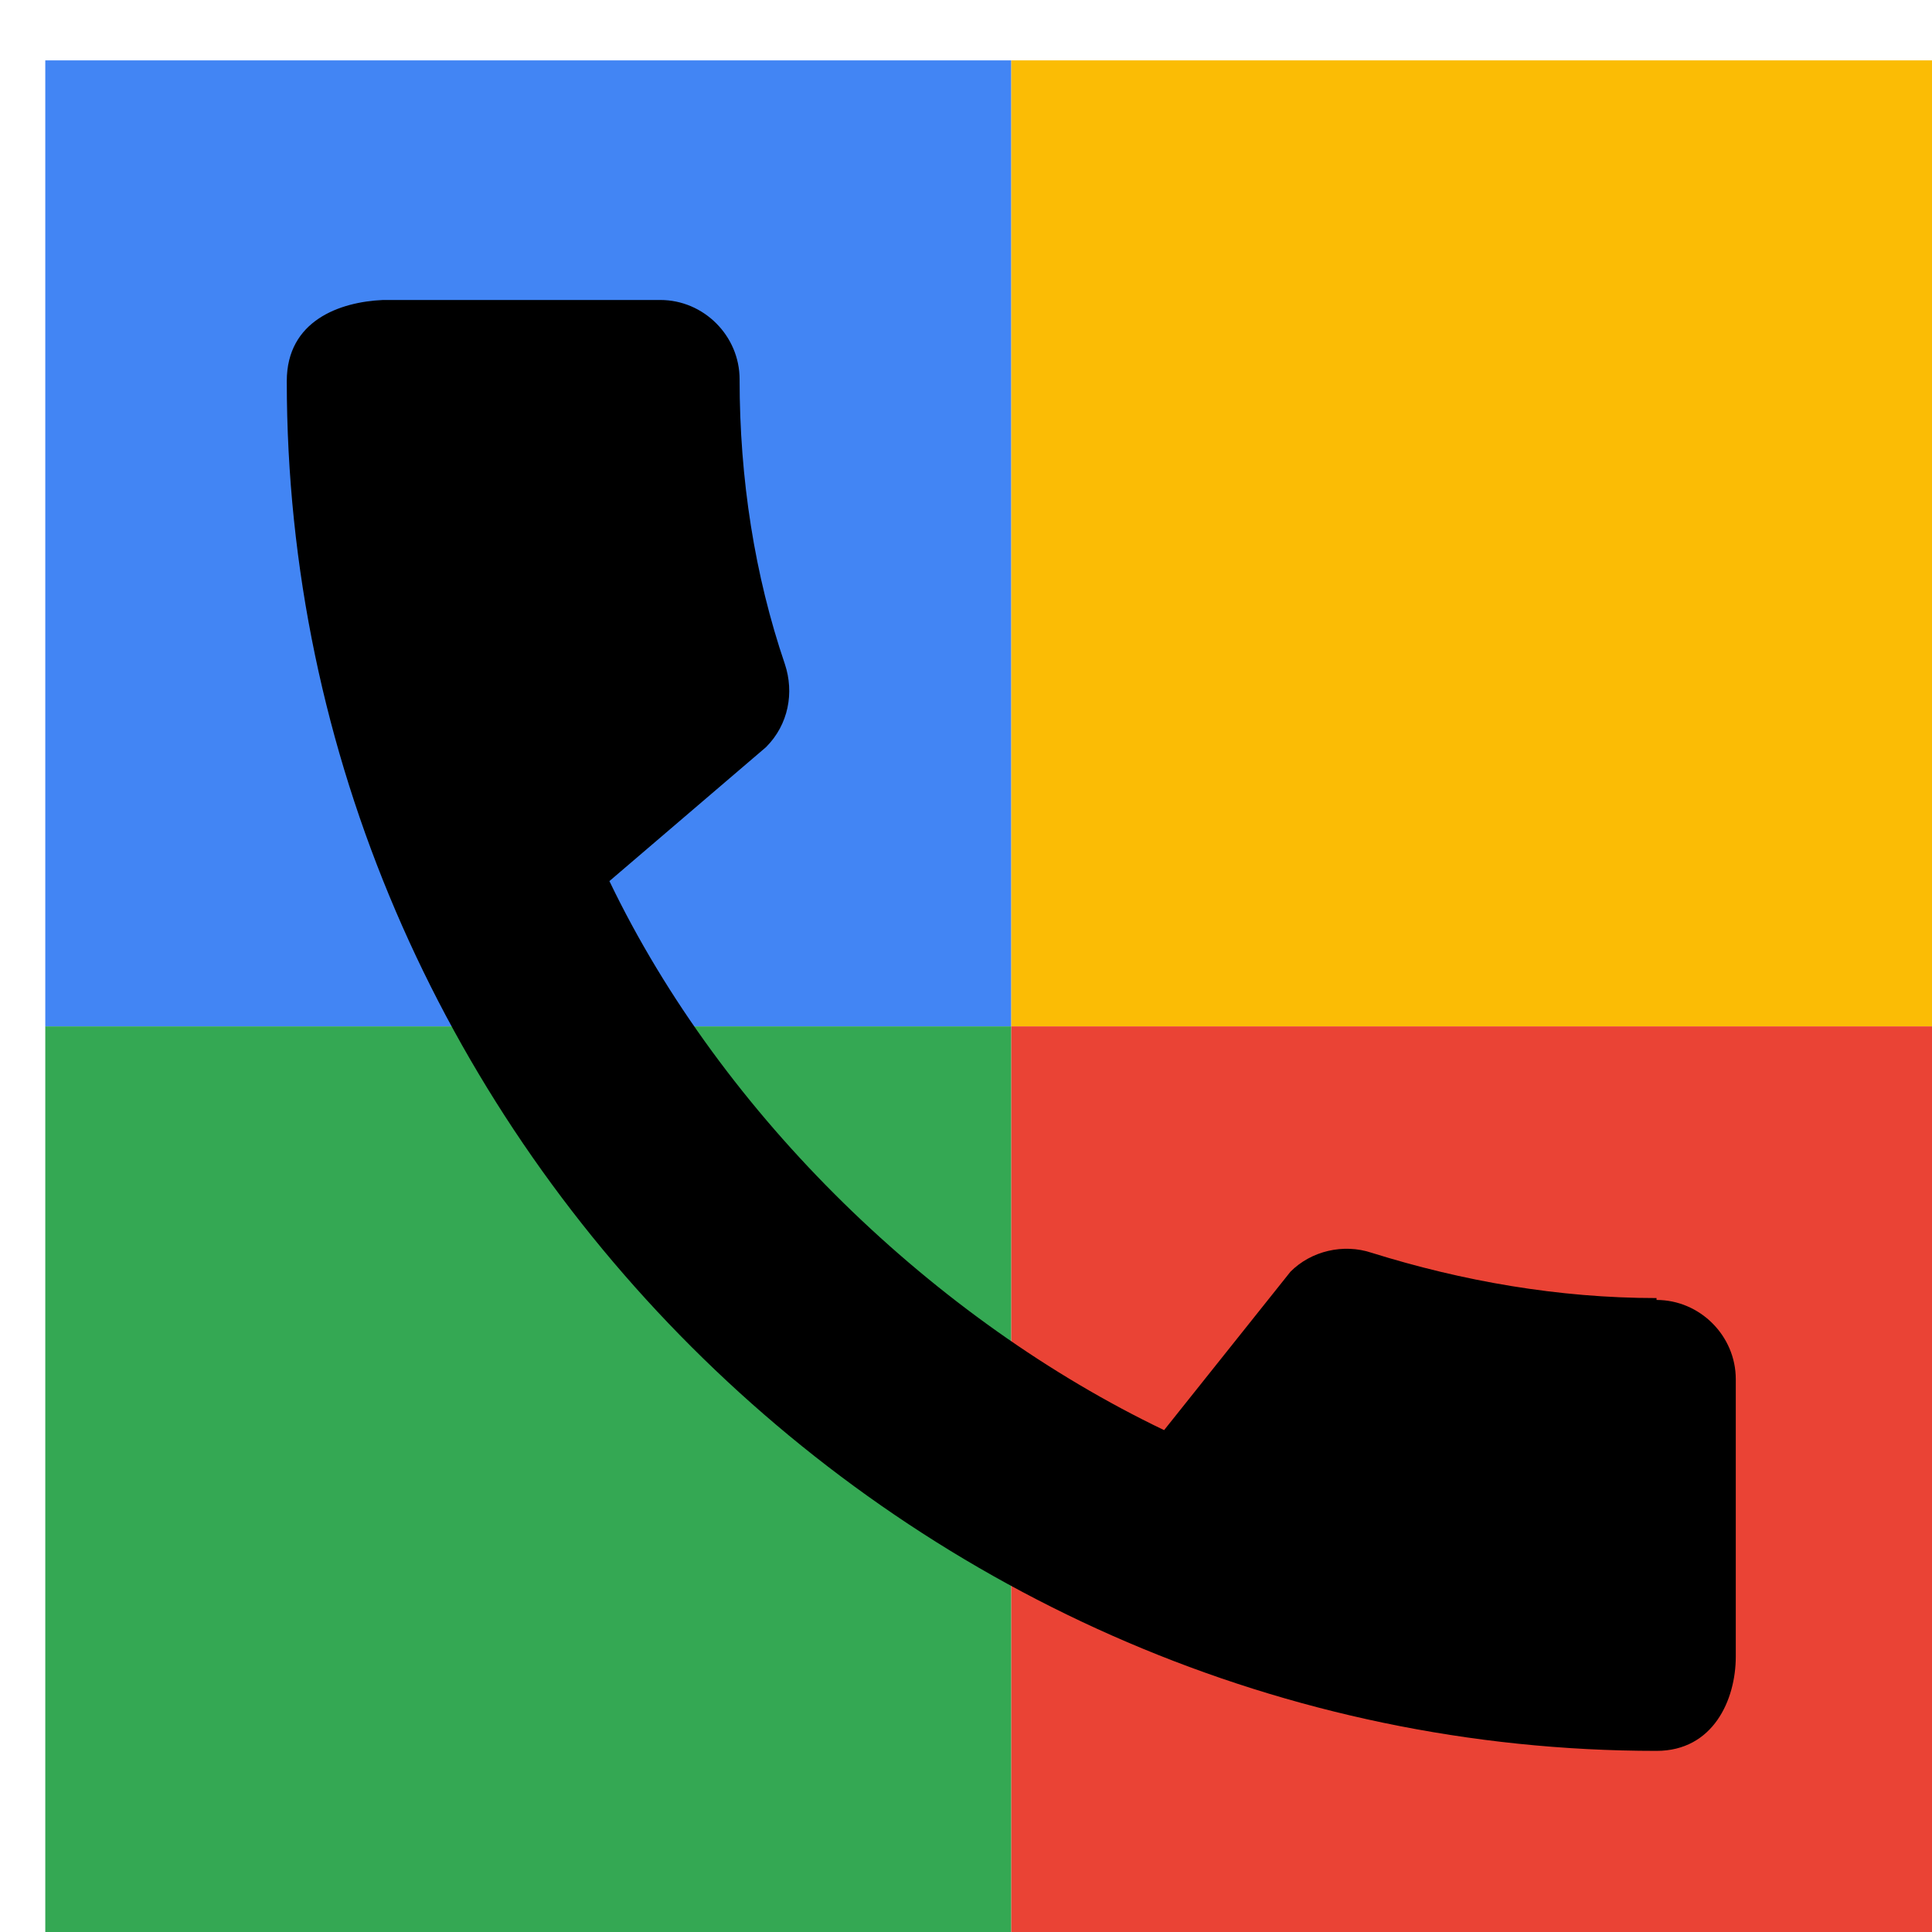
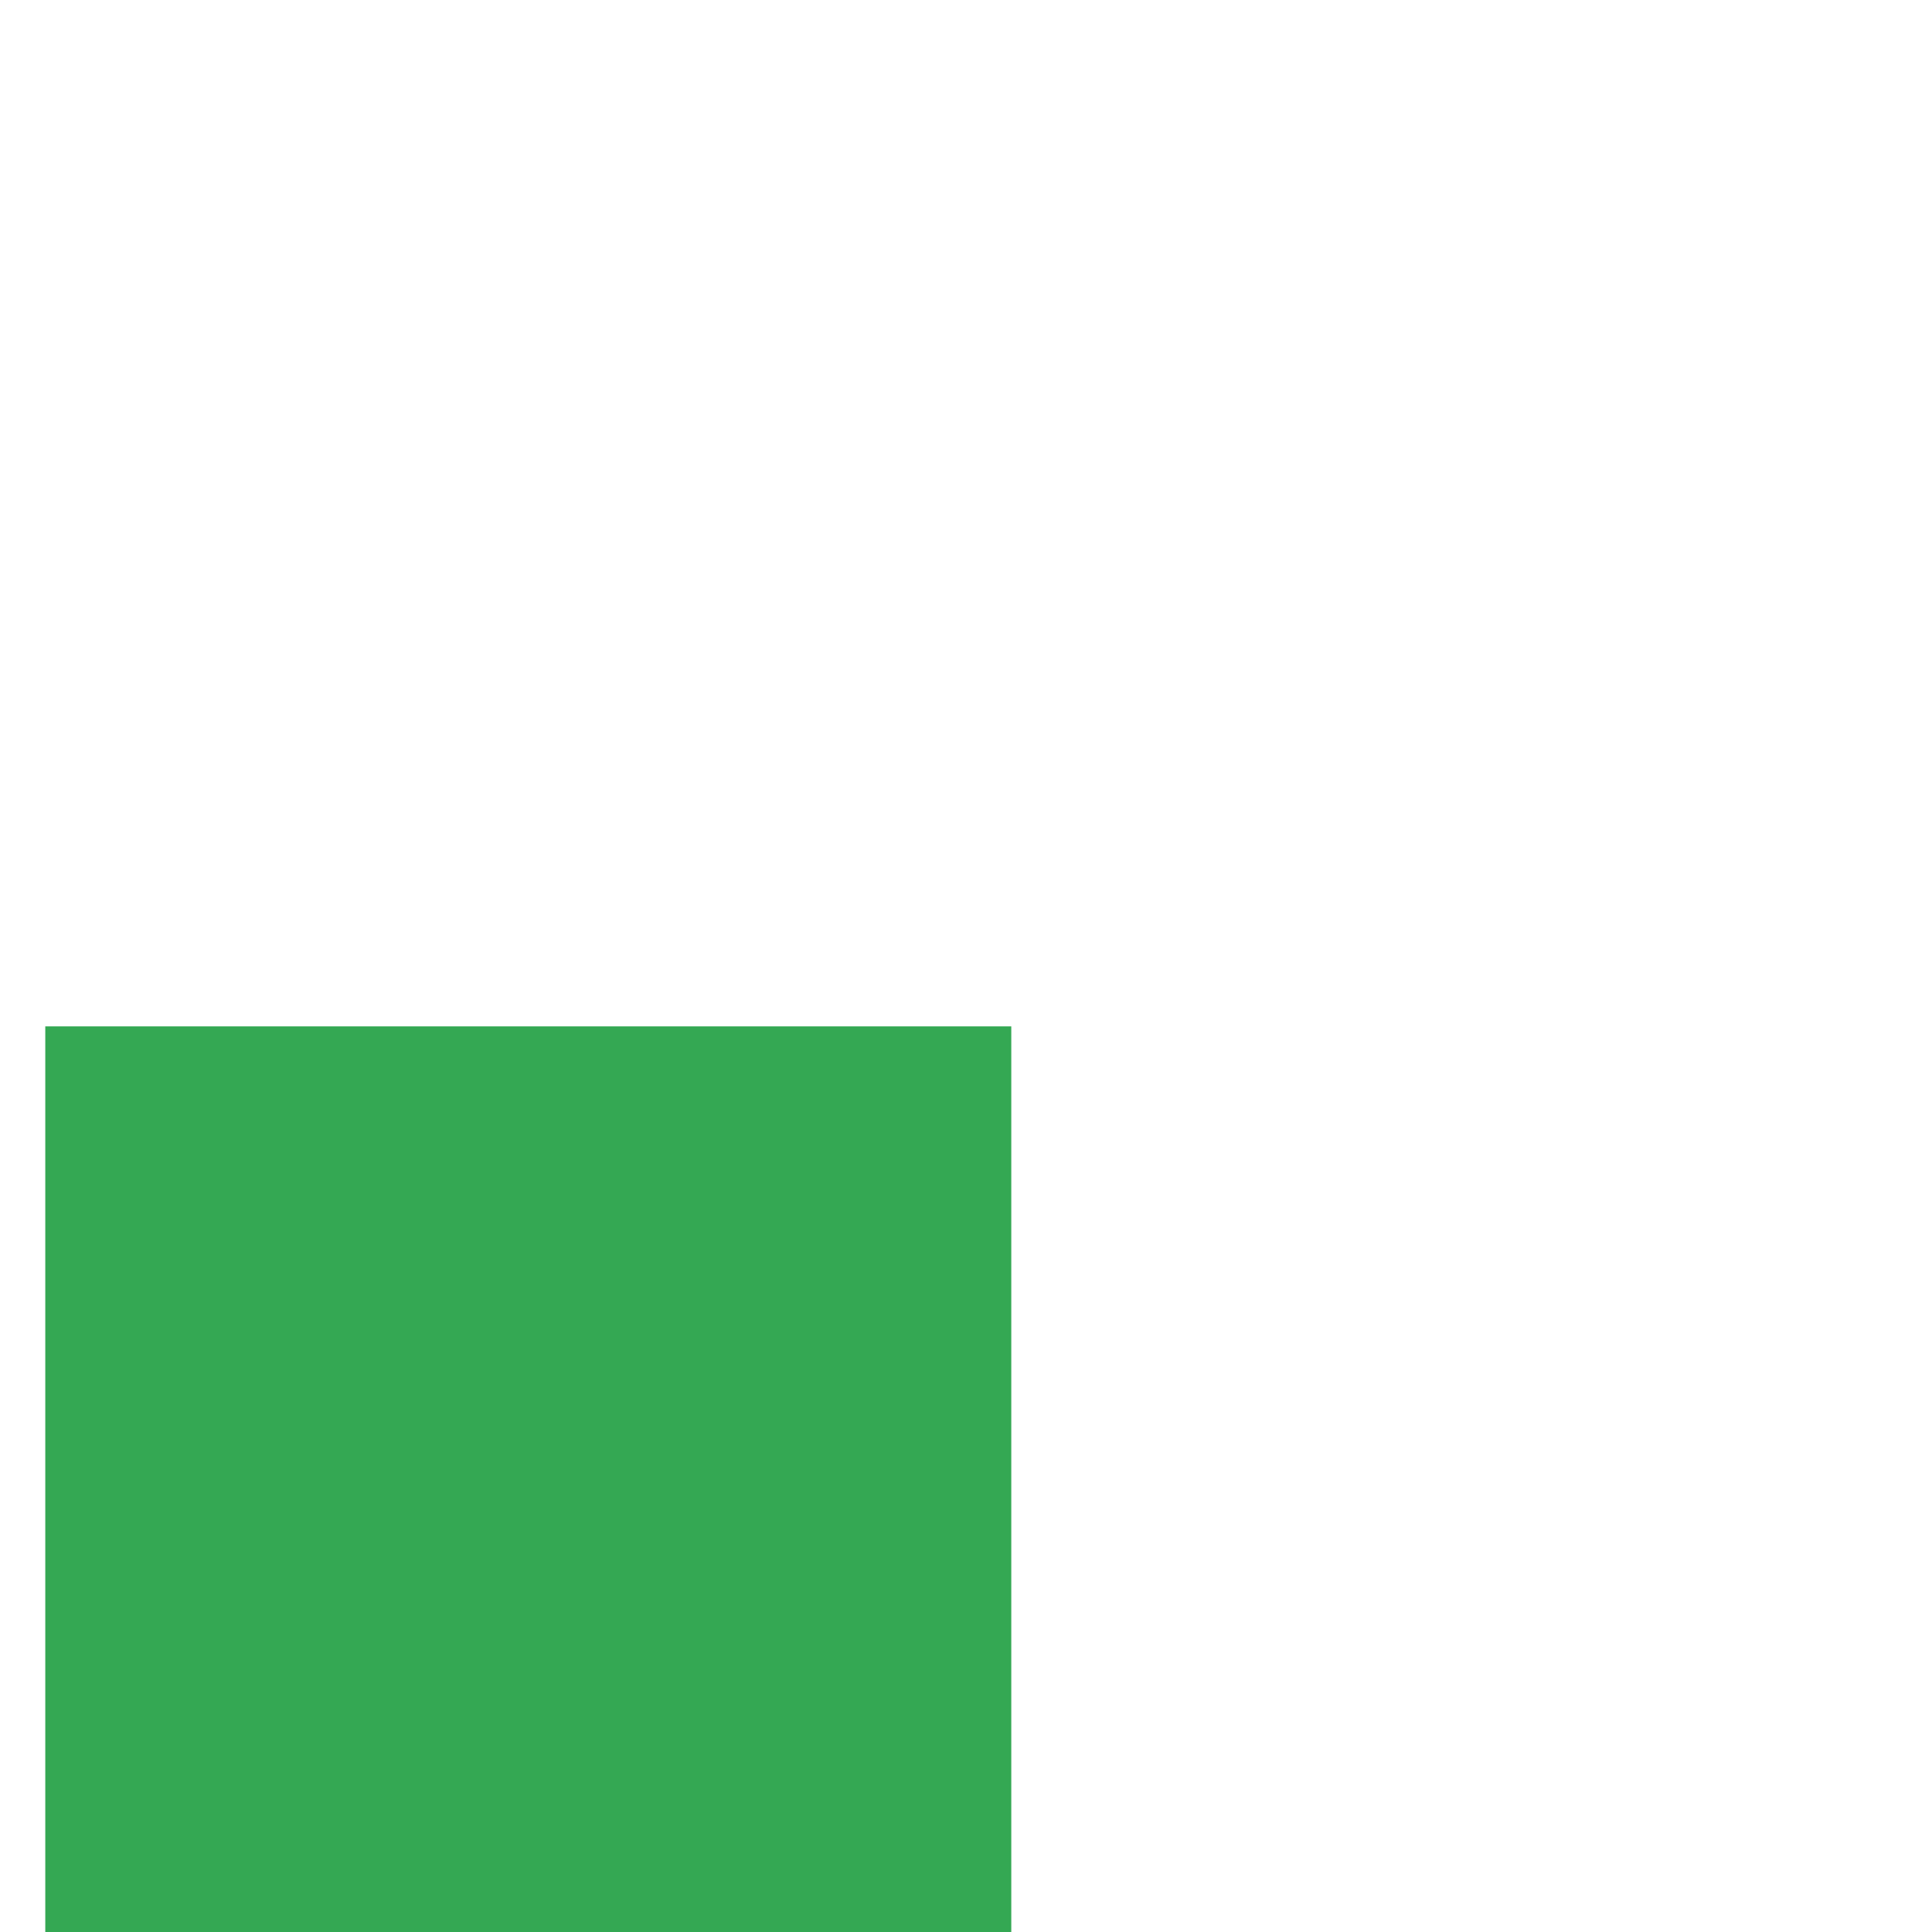
<svg xmlns="http://www.w3.org/2000/svg" viewBox="0 0 1024 1024">
  <defs>
    <filter id="f1" x="0" y="0" width="200%" height="200%">
      <feOffset result="offOut" in="SourceAlpha" dx="24" dy="32" />
      <feGaussianBlur result="blurOut" in="offOut" stdDeviation="16" />
      <feBlend in="SourceGraphic" in2="blurOut" mode="normal" />
    </filter>
    <g id="base">
-       <rect x="0" y="0" width="512" height="512" fill="#4285F4" />
      <rect x="0" y="512" width="512" height="512" fill="#34A853" />
-       <rect x="512" y="0" width="512" height="512" fill="#FBBC05" />
-       <rect x="512" y="512" width="512" height="512" fill="#EA4335" />
    </g>
    <g id="asset590" desc="Material Icons (Apache 2.0)/Communication/call">
-       <path d="M854 656 c-52 0 -103 -9 -151 -24 -15 -5 -32 -1 -43 10 l-67 84 c-121 -58 -234 -166 -294 -291 l83 -71 c12 -12 15 -29 10 -44 -16 -47 -24 -98 -24 -151 0 -23 -19 -42 -42 -42 H179 C156 128 128 138 128 170 128 567 458 896 854 896 c30 0 42 -27 42 -50 v-147 c0 -23 -19 -42 -42 -42 z" />
-     </g>
+       </g>
  </defs>
  <g filter="url(#f1)">
    <use href="#base" />
    <use href="#asset590" fill="black" />
  </g>
</svg>